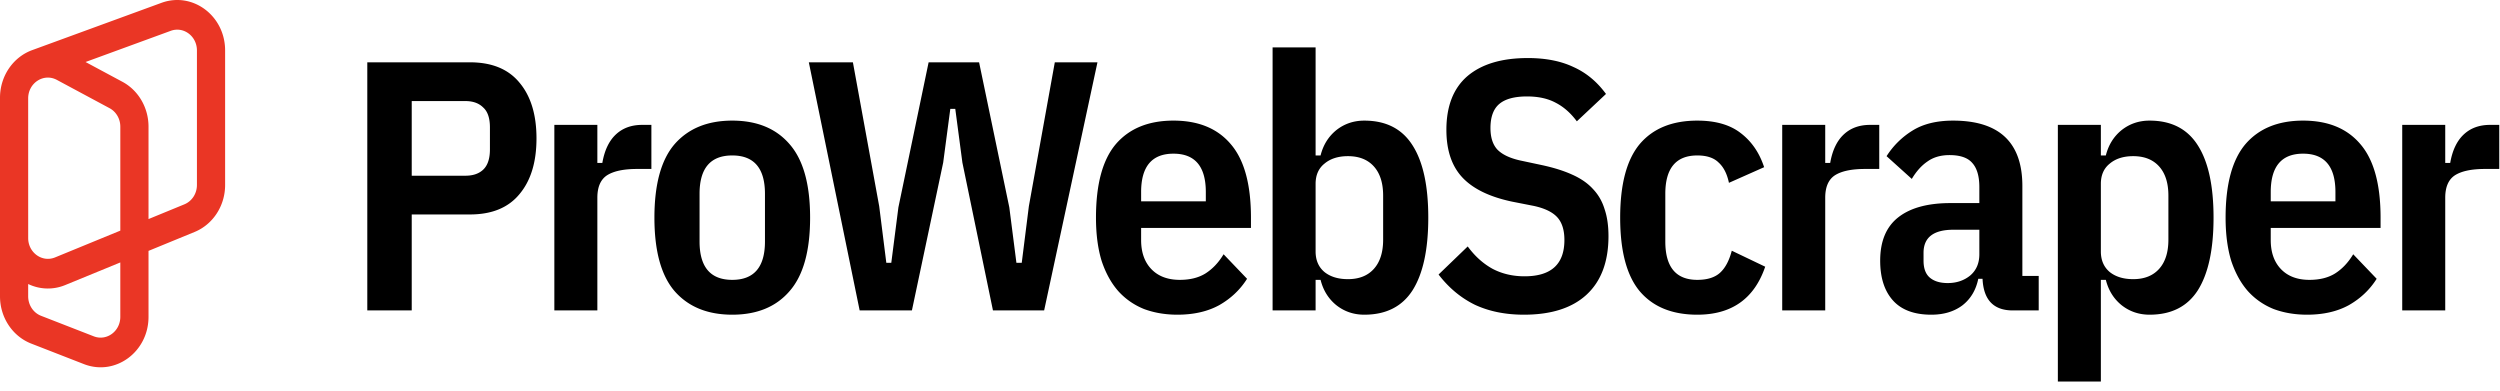
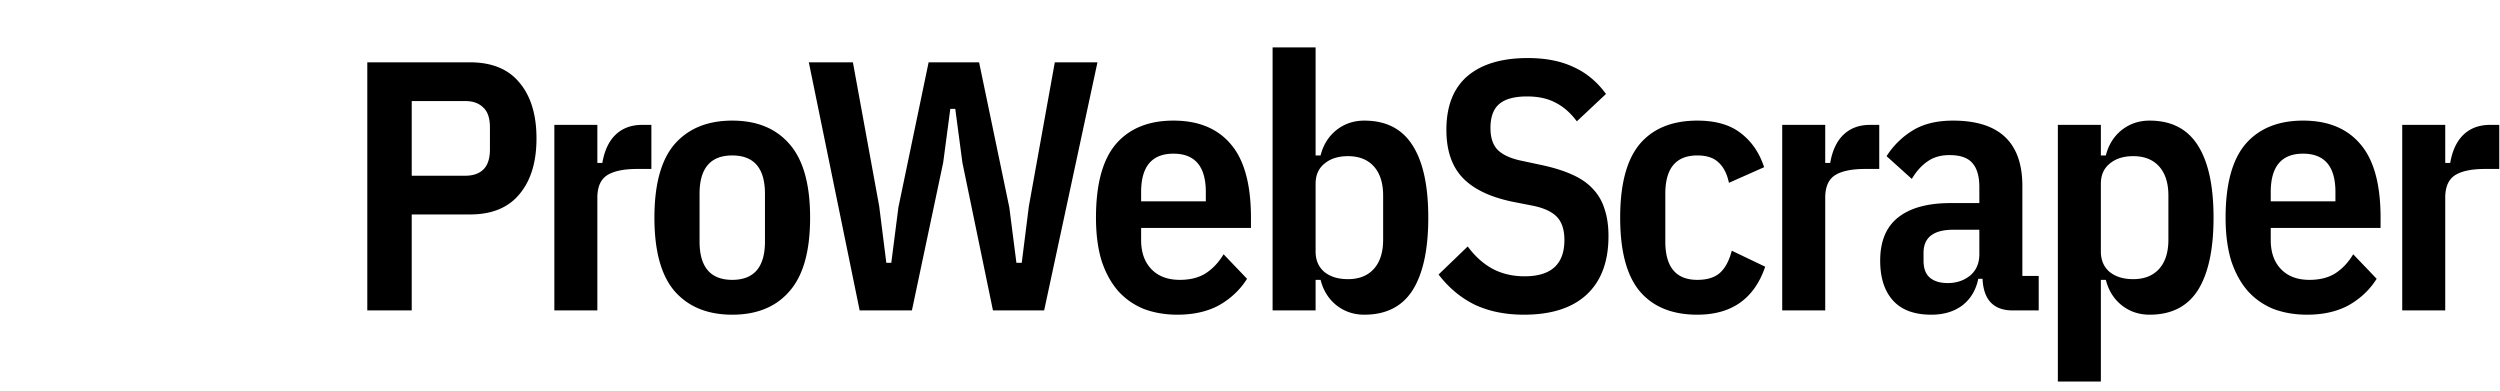
<svg xmlns="http://www.w3.org/2000/svg" fill="none" viewBox="0 0 211 33">
  <path fill="#000" fill-rule="evenodd" d="M107.407 4h3.63v9.12h.42c.22-.88.66-1.59 1.32-2.13.68-.54 1.47-.81 2.37-.81 1.84 0 3.2.7 4.08 2.1.88 1.38 1.32 3.41 1.32 6.09 0 2.68-.44 4.72-1.32 6.12-.88 1.38-2.24 2.07-4.08 2.07-.9 0-1.69-.27-2.37-.81-.66-.54-1.1-1.25-1.32-2.13h-.42v2.58h-3.63V4Zm6.36 19.56c.94 0 1.67-.29 2.19-.87.52-.58.78-1.4.78-2.46v-3.72c0-1.06-.26-1.88-.78-2.46-.52-.58-1.25-.87-2.19-.87-.82 0-1.48.21-1.98.63-.5.4-.75.97-.75 1.71v5.7c0 .74.25 1.32.75 1.74.5.4 1.16.6 1.98.6Zm10.709 2.16c1.2.56 2.58.84 4.14.84 2.3 0 4.06-.56 5.28-1.68 1.24-1.14 1.86-2.79 1.86-4.95 0-.88-.11-1.64-.33-2.28-.2-.66-.53-1.23-.99-1.71-.44-.48-1.02-.88-1.74-1.2-.7-.32-1.56-.59-2.58-.81l-1.83-.39c-.88-.2-1.52-.51-1.92-.93-.38-.42-.57-1.02-.57-1.8 0-.94.25-1.62.75-2.04.5-.42 1.28-.63 2.34-.63.96 0 1.77.18 2.43.54.66.34 1.25.86 1.77 1.56l2.46-2.31c-.76-1.04-1.68-1.8-2.76-2.28-1.06-.5-2.34-.75-3.84-.75-2.2 0-3.9.51-5.1 1.53-1.18 1.02-1.77 2.53-1.77 4.53 0 1.72.45 3.06 1.35 4.02.9.96 2.3 1.64 4.2 2.04l1.83.36c.92.2 1.58.52 1.98.96.4.44.6 1.08.6 1.92 0 2.04-1.12 3.06-3.36 3.06-1 0-1.9-.21-2.7-.63-.8-.44-1.5-1.07-2.1-1.89l-2.46 2.37c.86 1.12 1.88 1.97 3.06 2.55Zm18.777.84c-2.12 0-3.74-.66-4.86-1.98-1.1-1.32-1.65-3.39-1.65-6.21s.55-4.89 1.65-6.21c1.12-1.32 2.74-1.98 4.86-1.98 1.54 0 2.76.35 3.66 1.05.92.7 1.58 1.66 1.98 2.88l-2.97 1.32c-.16-.76-.45-1.33-.87-1.71-.4-.4-1-.6-1.8-.6-1.8 0-2.7 1.08-2.7 3.24v4.02c0 2.16.9 3.24 2.7 3.24.84 0 1.48-.2 1.92-.6.44-.4.77-1.02.99-1.86l2.82 1.35c-.92 2.7-2.83 4.05-5.73 4.05Zm26.625-.36c-1.62 0-2.47-.89-2.551-2.67h-.36c-.199.96-.65 1.71-1.35 2.25-.7.52-1.57.78-2.61.78-1.44 0-2.519-.4-3.239-1.2-.72-.8-1.08-1.92-1.08-3.36 0-1.64.509-2.86 1.529-3.66 1.021-.8 2.49-1.2 4.41-1.2h2.43v-1.35c0-.92-.2-1.6-.6-2.04-.38-.44-1.02-.66-1.92-.66-.74 0-1.36.18-1.86.54-.5.34-.939.83-1.32 1.47l-2.13-1.92a6.84 6.84 0 0 1 2.19-2.16c.9-.56 2.04-.84 3.42-.84 3.9 0 5.851 1.84 5.851 5.52v7.59h1.379v2.91h-2.189Zm-5.491-2.31c.741 0 1.37-.21 1.89-.63.521-.44.78-1.04.78-1.8v-2.07h-2.19c-1.679 0-2.52.65-2.52 1.95V22c0 .66.18 1.14.54 1.44.36.3.86.45 1.5.45Zm12.926-13.35h-3.63V32.2h3.63v-8.58h.42c.22.88.66 1.59 1.32 2.13.68.54 1.47.81 2.37.81 1.84 0 3.2-.69 4.08-2.07.88-1.4 1.32-3.44 1.32-6.12s-.44-4.71-1.32-6.09c-.88-1.4-2.24-2.1-4.08-2.1-.9 0-1.69.27-2.37.81-.66.54-1.1 1.25-1.32 2.13h-.42v-2.58Zm4.92 12.15c-.52.58-1.25.87-2.19.87-.82 0-1.48-.2-1.98-.6-.5-.42-.75-1-.75-1.74v-5.7c0-.74.25-1.31.75-1.71.5-.42 1.16-.63 1.98-.63.94 0 1.67.29 2.19.87.52.58.78 1.4.78 2.46v3.72c0 1.06-.26 1.88-.78 2.46Zm12.478 3.87c-1.02 0-1.96-.16-2.82-.48-.84-.34-1.56-.84-2.16-1.5-.6-.68-1.07-1.53-1.41-2.55-.32-1.04-.48-2.26-.48-3.66 0-2.82.56-4.89 1.68-6.21 1.14-1.32 2.76-1.98 4.86-1.98 2.1 0 3.71.66 4.83 1.98 1.14 1.32 1.71 3.39 1.71 6.21v.87h-9.27v1.02c0 1.04.29 1.86.87 2.46.58.6 1.38.9 2.4.9.86 0 1.58-.18 2.16-.54.6-.38 1.11-.92 1.53-1.62l1.98 2.07c-.58.92-1.36 1.66-2.34 2.22-.98.54-2.16.81-3.54.81Zm-.33-13.59c-1.82 0-2.73 1.08-2.73 3.24v.78h5.46v-.78c0-2.16-.91-3.24-2.73-3.24Zm8.367 13.23V10.54h3.63v3.21h.42c.18-1.04.55-1.83 1.11-2.37.58-.56 1.33-.84 2.25-.84h.78v3.72h-1.2c-1.14 0-1.99.18-2.55.54-.54.36-.81.99-.81 1.89v9.51h-3.63Zm-52.329-15.66V26.2h3.63v-9.51c0-.9.27-1.53.81-1.89.56-.36 1.41-.54 2.55-.54h1.2v-3.72h-.78c-.92 0-1.67.28-2.25.84-.56.54-.93 1.33-1.11 2.37h-.42v-3.21h-3.63ZM96.551 26.08c.86.32 1.8.48 2.82.48 1.38 0 2.56-.27 3.54-.81.98-.56 1.76-1.3 2.34-2.22l-1.98-2.07c-.42.7-.93 1.24-1.53 1.62-.58.36-1.3.54-2.16.54-1.02 0-1.82-.3-2.4-.9-.58-.6-.87-1.42-.87-2.46v-1.02h9.27v-.87c0-2.82-.57-4.89-1.71-6.21-1.12-1.32-2.73-1.98-4.83-1.98s-3.72.66-4.86 1.98c-1.12 1.32-1.68 3.39-1.68 6.21 0 1.4.16 2.62.48 3.66.34 1.02.81 1.87 1.41 2.55.6.66 1.32 1.16 2.16 1.5Zm-.24-9.87c0-2.16.91-3.24 2.73-3.24 1.82 0 2.73 1.08 2.73 3.24v.78h-5.46v-.78ZM72.555 26.2l-4.29-20.94h3.72l2.22 12.15.6 4.77h.42l.6-4.68 2.55-12.24h4.26l2.55 12.24.6 4.68h.45l.6-4.77 2.19-12.15h3.6l-4.5 20.94h-4.32l-2.58-12.48-.6-4.53h-.42l-.6 4.53-2.64 12.48h-4.41Zm-15.612-1.62c1.16 1.32 2.78 1.98 4.86 1.98 2.08 0 3.69-.66 4.83-1.98 1.16-1.32 1.74-3.39 1.74-6.21s-.58-4.89-1.74-6.21c-1.14-1.32-2.75-1.98-4.83-1.98s-3.7.66-4.86 1.98c-1.14 1.32-1.71 3.39-1.71 6.21s.57 4.89 1.71 6.21Zm7.62-4.2c0 2.16-.92 3.24-2.76 3.24-1.84 0-2.76-1.08-2.76-3.24v-4.02c0-2.16.92-3.24 2.76-3.24 1.84 0 2.76 1.08 2.76 3.24v4.02ZM46.787 26.2V10.54h3.63v3.21h.42c.18-1.04.55-1.83 1.11-2.37.58-.56 1.33-.84 2.25-.84h.78v3.72h-1.2c-1.14 0-1.99.18-2.55.54-.54.36-.81.99-.81 1.89v9.51h-3.63ZM31 5.26V26.2h3.75v-8.1h4.92c1.84 0 3.23-.57 4.17-1.71.96-1.14 1.44-2.71 1.44-4.71s-.48-3.57-1.44-4.71c-.94-1.14-2.33-1.71-4.17-1.71H31Zm8.28 9.57h-4.53v-6.3h4.53c.64 0 1.14.18 1.5.54.38.34.57.9.57 1.68v1.86c0 .78-.19 1.35-.57 1.71-.36.34-.86.51-1.5.51Z" clip-rule="evenodd" />
-   <path fill="#EA3625" fill-rule="evenodd" d="M2.64 29C1.052 28.382 0 26.79 0 25.012V8.248c0-1.81 1.09-3.422 2.715-4.017L13.627.24C16.255-.722 19 1.33 19 4.256v11.36c0 1.752-1.022 3.324-2.574 3.961l-3.891 1.597v5.57c0 2.962-2.808 5.016-5.449 3.988L2.64 29Zm9.895-10.511 3.026-1.243c.64-.262 1.06-.91 1.06-1.63V4.256c0-1.205-1.13-2.05-2.212-1.653L7.22 5.233l3.11 1.669c1.353.726 2.205 2.19 2.205 3.787v7.8ZM2.379 20.094V8.302v11.792Zm0 0c0 1.232 1.179 2.079 2.27 1.631l5.506-2.26V10.69c0-.658-.35-1.26-.907-1.559L4.8 6.743c-1.108-.595-2.422.25-2.422 1.559m0 15.669v1.04c0 .733.434 1.388 1.087 1.642l4.447 1.732c1.087.424 2.242-.422 2.242-1.641V22.15l-4.64 1.905a3.826 3.826 0 0 1-3.136-.085Z" clip-rule="evenodd" />
</svg>